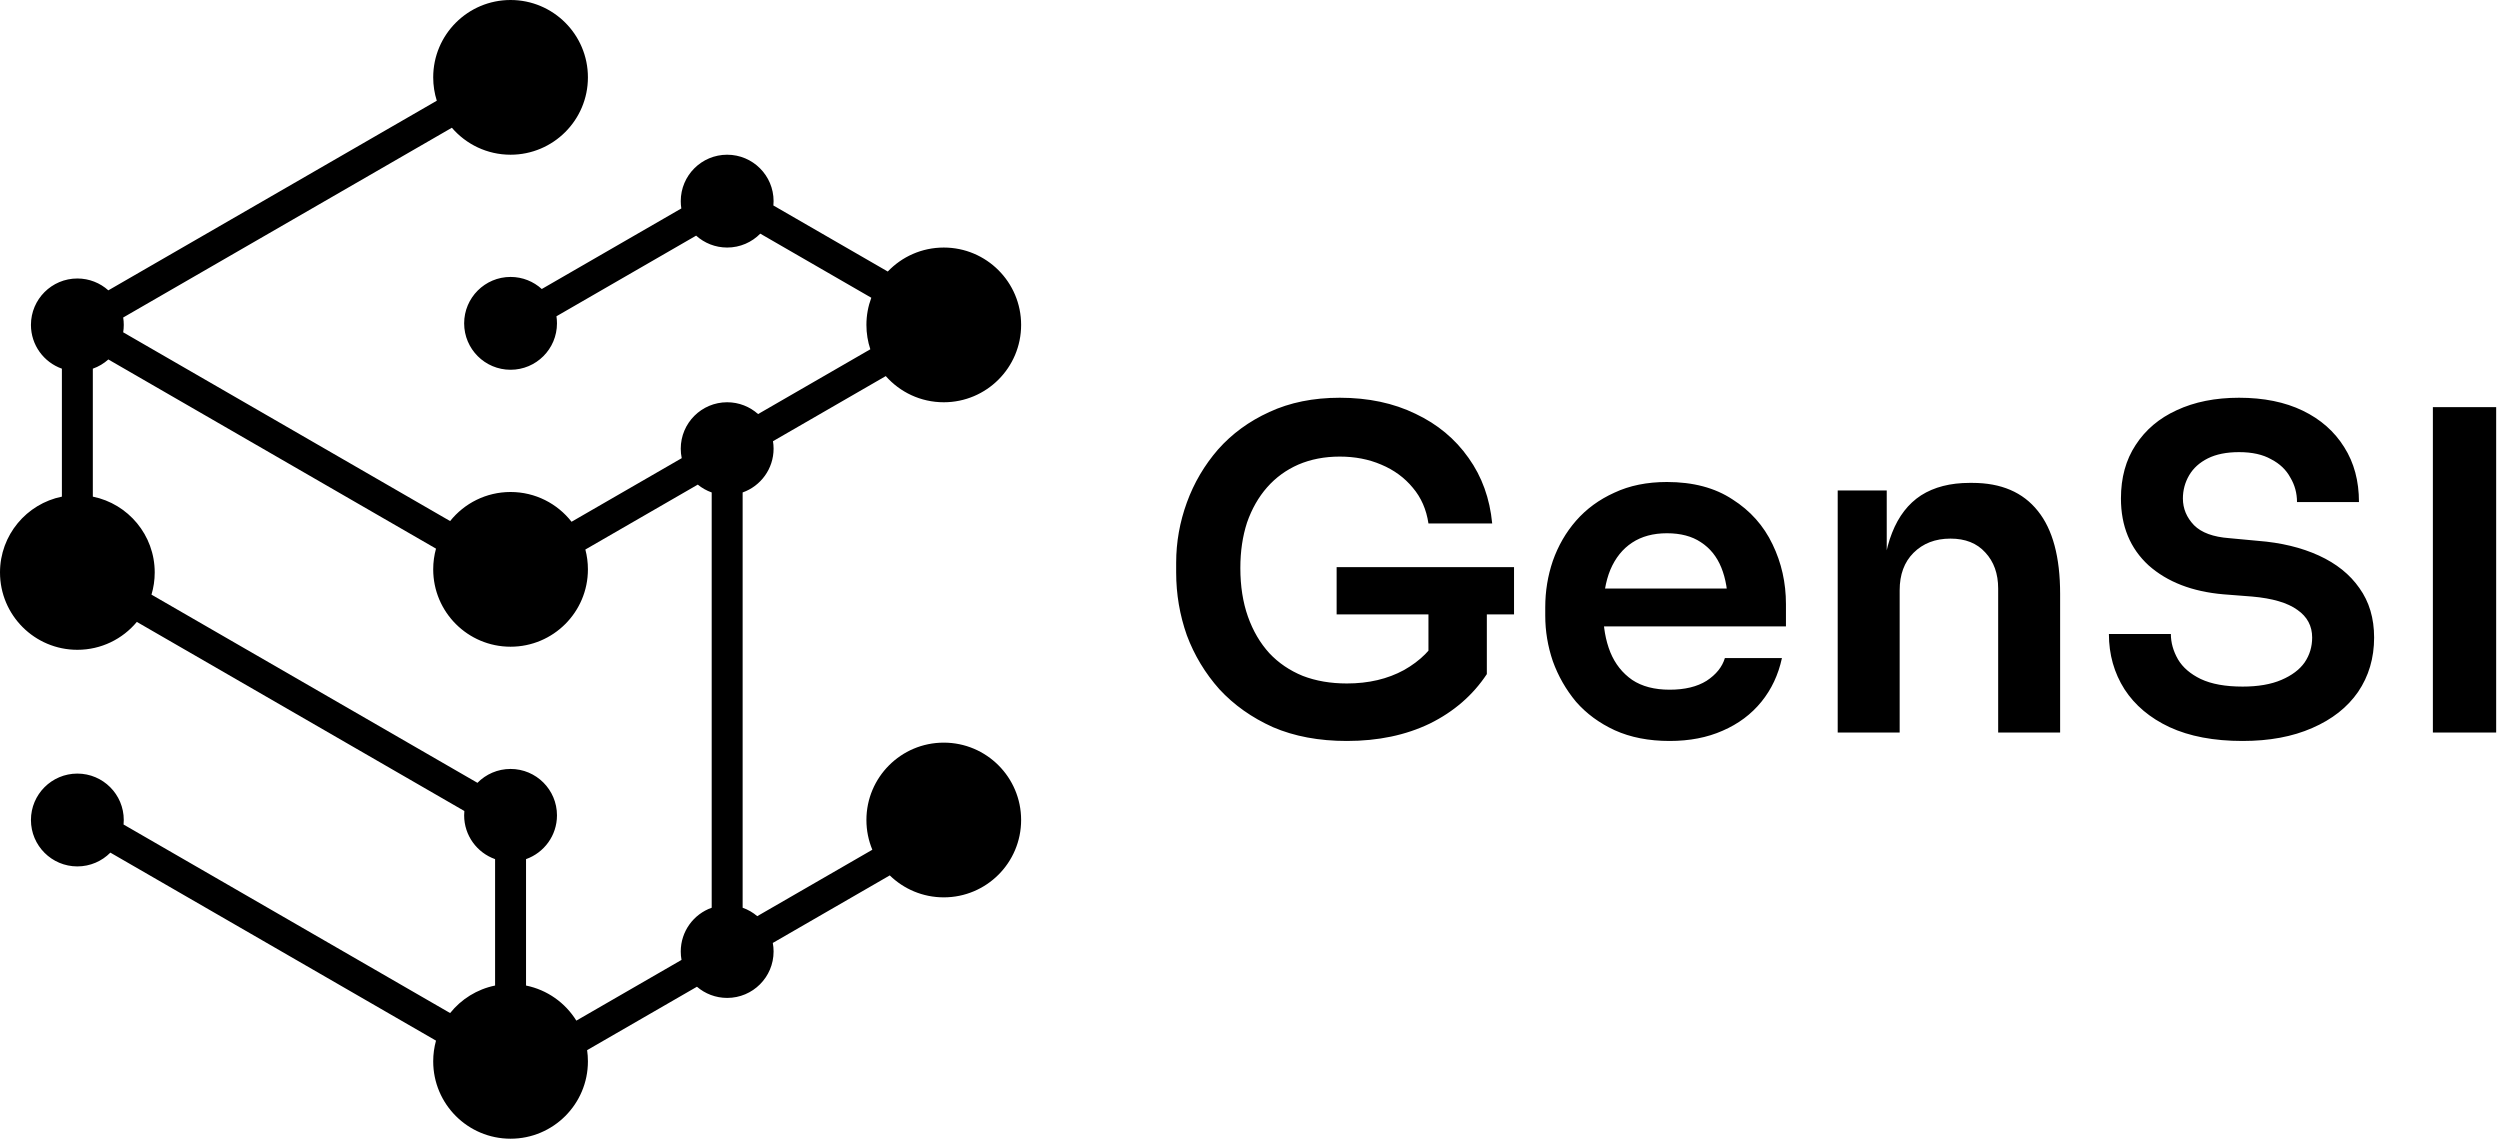
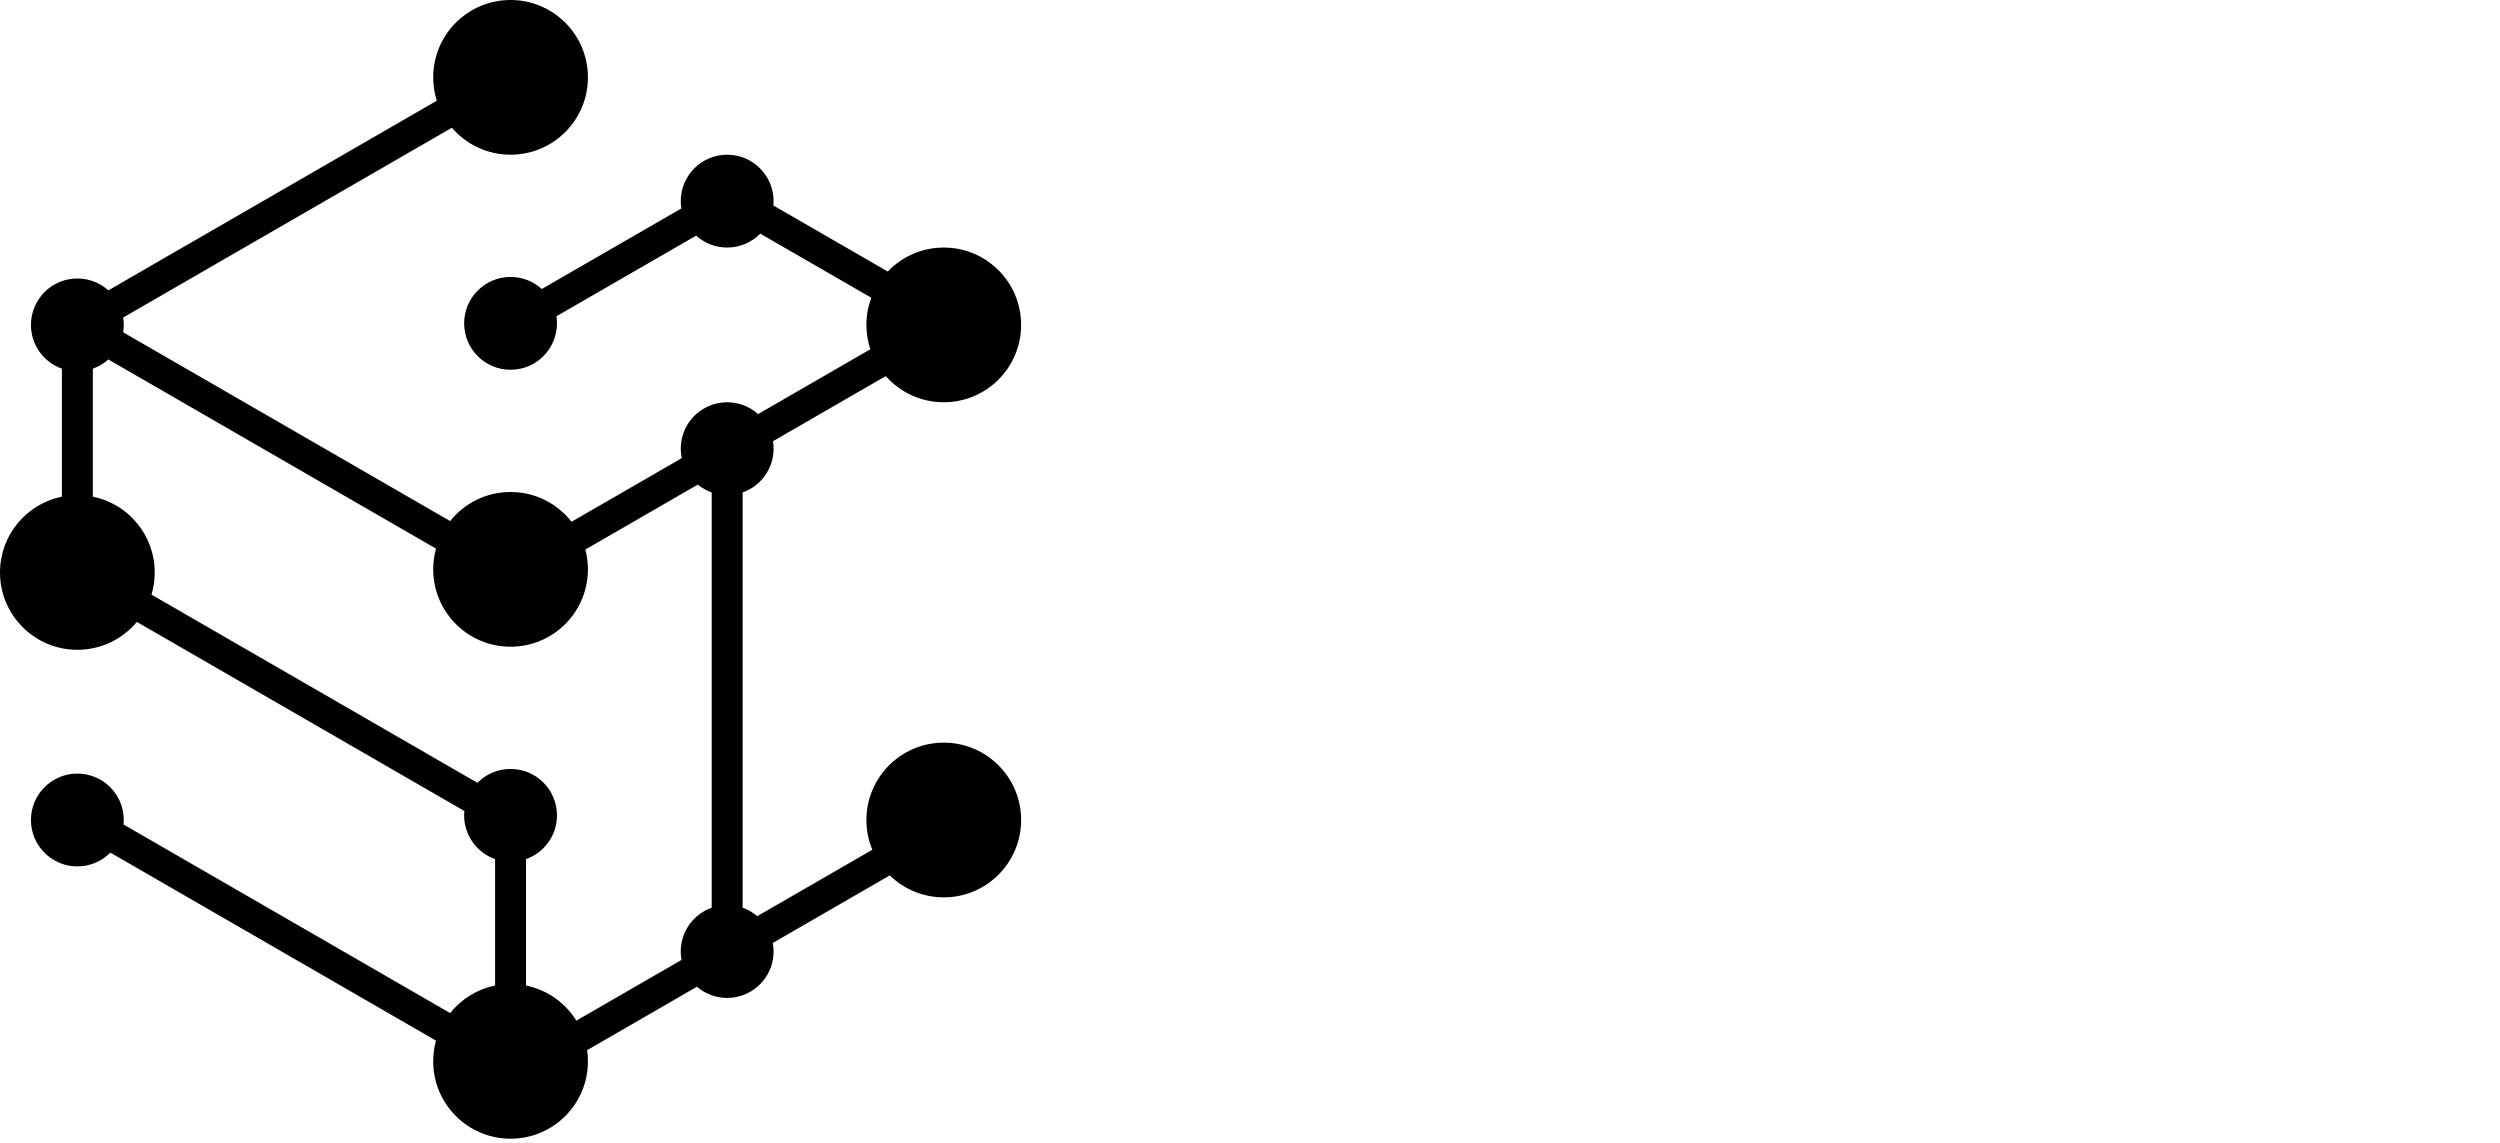
<svg xmlns="http://www.w3.org/2000/svg" width="258" height="118" viewBox="0 0 258 118" fill="none">
  <path fill-rule="evenodd" clip-rule="evenodd" d="M52.69 15.967C57.099 15.967 60.673 12.392 60.673 7.983C60.673 3.574 57.099 0 52.69 0C48.281 0 44.707 3.574 44.707 7.983C44.707 8.823 44.837 9.633 45.077 10.394L11.181 29.964C10.333 29.203 9.212 28.74 7.983 28.74C5.338 28.74 3.193 30.885 3.193 33.53C3.193 35.616 4.526 37.39 6.387 38.047V51.253C2.743 51.993 0 55.215 0 59.077C0 63.486 3.574 67.06 7.983 67.06C10.451 67.06 12.657 65.941 14.122 64.181L47.921 83.695C47.907 83.843 47.9 83.993 47.9 84.145C47.9 86.23 49.233 88.004 51.093 88.662V101.708C49.228 102.087 47.599 103.116 46.453 104.548L12.751 85.09C12.766 84.936 12.773 84.781 12.773 84.624C12.773 81.978 10.629 79.834 7.983 79.834C5.338 79.834 3.193 81.978 3.193 84.624C3.193 87.269 5.338 89.414 7.983 89.414C9.316 89.414 10.521 88.869 11.39 87.991L44.996 107.394C44.808 108.074 44.707 108.791 44.707 109.532C44.707 113.941 48.281 117.515 52.69 117.515C57.099 117.515 60.673 113.941 60.673 109.532C60.673 109.139 60.645 108.752 60.59 108.375L71.925 101.831C72.763 102.551 73.852 102.985 75.044 102.985C77.689 102.985 79.834 100.841 79.834 98.195C79.834 97.893 79.806 97.598 79.752 97.312L91.825 90.341C93.264 91.743 95.23 92.607 97.397 92.607C101.806 92.607 105.38 89.033 105.38 84.624C105.38 80.215 101.806 76.64 97.397 76.64C92.988 76.64 89.414 80.215 89.414 84.624C89.414 85.711 89.631 86.748 90.025 87.693L78.15 94.549C77.709 94.173 77.198 93.875 76.64 93.678V50.821C78.501 50.163 79.834 48.389 79.834 46.303C79.834 46.041 79.812 45.783 79.772 45.532L91.411 38.812C92.874 40.469 95.013 41.514 97.397 41.514C101.806 41.514 105.38 37.939 105.38 33.53C105.38 29.121 101.806 25.547 97.397 25.547C95.124 25.547 93.072 26.497 91.618 28.022L79.813 21.206C79.827 21.058 79.834 20.908 79.834 20.757C79.834 18.111 77.689 15.967 75.044 15.967C72.398 15.967 70.254 18.111 70.254 20.757C70.254 21.014 70.274 21.266 70.313 21.512L55.912 29.826C55.062 29.052 53.931 28.58 52.69 28.58C50.045 28.58 47.9 30.725 47.9 33.37C47.9 36.016 50.045 38.16 52.69 38.16C55.336 38.16 57.48 36.016 57.48 33.37C57.48 33.122 57.461 32.878 57.425 32.64L71.84 24.318C72.689 25.082 73.812 25.547 75.044 25.547C76.382 25.547 77.592 24.998 78.461 24.113L89.919 30.728C89.592 31.6 89.414 32.544 89.414 33.53C89.414 34.409 89.555 35.254 89.818 36.045L78.235 42.732C77.388 41.974 76.27 41.513 75.044 41.513C72.398 41.513 70.254 43.658 70.254 46.303C70.254 46.639 70.288 46.966 70.354 47.282L58.984 53.846C57.523 51.976 55.247 50.774 52.69 50.774C50.166 50.774 47.916 51.945 46.453 53.774L12.713 34.294C12.753 34.045 12.773 33.79 12.773 33.53C12.773 33.27 12.753 33.015 12.713 32.767L46.632 13.183C48.096 14.887 50.267 15.967 52.69 15.967ZM70.332 99.063C70.281 98.782 70.254 98.492 70.254 98.195C70.254 96.11 71.587 94.335 73.447 93.678V50.821C72.92 50.635 72.436 50.359 72.012 50.012L60.409 56.711C60.581 57.364 60.673 58.05 60.673 58.758C60.673 63.167 57.099 66.741 52.69 66.741C48.281 66.741 44.707 63.167 44.707 58.758C44.707 58.017 44.808 57.3 44.996 56.62L11.181 37.096C10.719 37.511 10.177 37.837 9.58 38.047V51.253C13.224 51.993 15.967 55.215 15.967 59.077C15.967 59.873 15.85 60.641 15.633 61.367L49.273 80.788C50.142 79.903 51.352 79.355 52.69 79.355C55.336 79.355 57.48 81.499 57.48 84.145C57.48 86.23 56.147 88.004 54.287 88.662V101.708C56.476 102.152 58.34 103.492 59.479 105.329L70.332 99.063Z" fill="black" />
-   <path d="M138.998 76.468C136.116 76.468 133.57 75.992 131.362 75.041C129.185 74.06 127.345 72.757 125.842 71.132C124.37 69.475 123.251 67.62 122.484 65.566C121.748 63.48 121.38 61.318 121.38 59.08V58.068C121.38 55.952 121.748 53.882 122.484 51.858C123.22 49.834 124.294 48.009 125.704 46.383C127.146 44.758 128.909 43.47 130.994 42.52C133.11 41.538 135.533 41.047 138.262 41.047C141.206 41.047 143.813 41.599 146.082 42.703C148.352 43.777 150.176 45.295 151.556 47.258C152.936 49.19 153.749 51.444 153.994 54.02H147.416C147.202 52.578 146.665 51.352 145.806 50.34C144.948 49.297 143.859 48.499 142.54 47.947C141.252 47.395 139.826 47.12 138.262 47.12C136.698 47.12 135.272 47.395 133.984 47.947C132.727 48.499 131.654 49.282 130.764 50.294C129.875 51.306 129.185 52.517 128.694 53.928C128.234 55.338 128.004 56.902 128.004 58.62C128.004 60.49 128.265 62.161 128.786 63.633C129.308 65.106 130.044 66.363 130.994 67.406C131.945 68.418 133.095 69.2 134.444 69.751C135.794 70.273 137.312 70.534 138.998 70.534C141.237 70.534 143.2 70.073 144.886 69.153C146.573 68.203 147.8 66.976 148.566 65.474L147.416 70.763V62.115H153.442V69.567C152.001 71.745 150.038 73.447 147.554 74.674C145.07 75.87 142.218 76.468 138.998 76.468ZM137.94 63.404V58.528H156.248V63.404H137.94ZM172.304 76.468C170.157 76.468 168.271 76.1 166.646 75.364C165.051 74.627 163.717 73.646 162.644 72.419C161.601 71.162 160.804 69.767 160.252 68.234C159.73 66.7 159.47 65.136 159.47 63.541V62.667C159.47 61.011 159.73 59.417 160.252 57.883C160.804 56.319 161.601 54.94 162.644 53.743C163.717 52.517 165.036 51.551 166.6 50.846C168.164 50.109 169.973 49.742 172.028 49.742C174.726 49.742 176.98 50.34 178.79 51.535C180.63 52.701 182.01 54.249 182.93 56.181C183.85 58.083 184.31 60.138 184.31 62.346V64.645H162.184V60.736H180.308L178.33 62.667C178.33 61.073 178.1 59.708 177.64 58.574C177.18 57.439 176.474 56.565 175.524 55.952C174.604 55.338 173.438 55.032 172.028 55.032C170.617 55.032 169.421 55.353 168.44 55.998C167.458 56.642 166.707 57.577 166.186 58.803C165.695 59.999 165.45 61.441 165.45 63.127C165.45 64.692 165.695 66.087 166.186 67.314C166.676 68.51 167.428 69.46 168.44 70.165C169.452 70.84 170.74 71.177 172.304 71.177C173.868 71.177 175.14 70.871 176.122 70.257C177.103 69.614 177.732 68.832 178.008 67.912H183.896C183.528 69.629 182.822 71.132 181.78 72.419C180.737 73.707 179.403 74.704 177.778 75.409C176.183 76.115 174.358 76.468 172.304 76.468ZM189.651 75.594V50.615H194.711V61.334H194.251C194.251 58.788 194.589 56.672 195.263 54.986C195.938 53.268 196.935 51.98 198.253 51.121C199.603 50.263 201.274 49.834 203.267 49.834H203.543C206.518 49.834 208.772 50.8 210.305 52.731C211.839 54.633 212.605 57.485 212.605 61.288V75.594H206.211V60.736C206.211 59.202 205.767 57.96 204.877 57.01C204.019 56.059 202.823 55.584 201.289 55.584C199.725 55.584 198.453 56.074 197.471 57.056C196.521 58.006 196.045 59.294 196.045 60.919V75.594H189.651ZM231.439 76.468C228.465 76.468 225.95 75.992 223.895 75.041C221.871 74.091 220.323 72.787 219.249 71.132C218.176 69.445 217.639 67.543 217.639 65.427H224.033C224.033 66.317 224.279 67.191 224.769 68.049C225.26 68.877 226.042 69.552 227.115 70.073C228.219 70.595 229.661 70.856 231.439 70.856C233.034 70.856 234.368 70.626 235.441 70.165C236.515 69.706 237.312 69.108 237.833 68.371C238.355 67.605 238.615 66.746 238.615 65.796C238.615 64.6 238.109 63.649 237.097 62.944C236.085 62.208 234.521 61.748 232.405 61.563L229.461 61.334C226.241 61.057 223.665 60.061 221.733 58.343C219.832 56.596 218.881 54.295 218.881 51.444C218.881 49.297 219.387 47.457 220.399 45.923C221.411 44.359 222.822 43.163 224.631 42.336C226.471 41.477 228.618 41.047 231.071 41.047C233.617 41.047 235.809 41.492 237.649 42.382C239.489 43.271 240.915 44.528 241.927 46.154C242.939 47.748 243.445 49.634 243.445 51.812H237.051C237.051 50.892 236.821 50.048 236.361 49.282C235.932 48.484 235.273 47.855 234.383 47.395C233.525 46.905 232.421 46.66 231.071 46.66C229.783 46.66 228.71 46.874 227.851 47.303C226.993 47.733 226.349 48.316 225.919 49.051C225.49 49.788 225.275 50.585 225.275 51.444C225.275 52.486 225.659 53.406 226.425 54.203C227.192 54.97 228.403 55.415 230.059 55.538L233.003 55.813C235.395 55.998 237.496 56.504 239.305 57.331C241.115 58.16 242.51 59.279 243.491 60.69C244.503 62.1 245.009 63.802 245.009 65.796C245.009 67.912 244.457 69.782 243.353 71.407C242.249 73.002 240.67 74.244 238.615 75.133C236.591 76.023 234.199 76.468 231.439 76.468ZM251.073 75.594V42.014H257.605V75.594H251.073Z" fill="black" />
</svg>